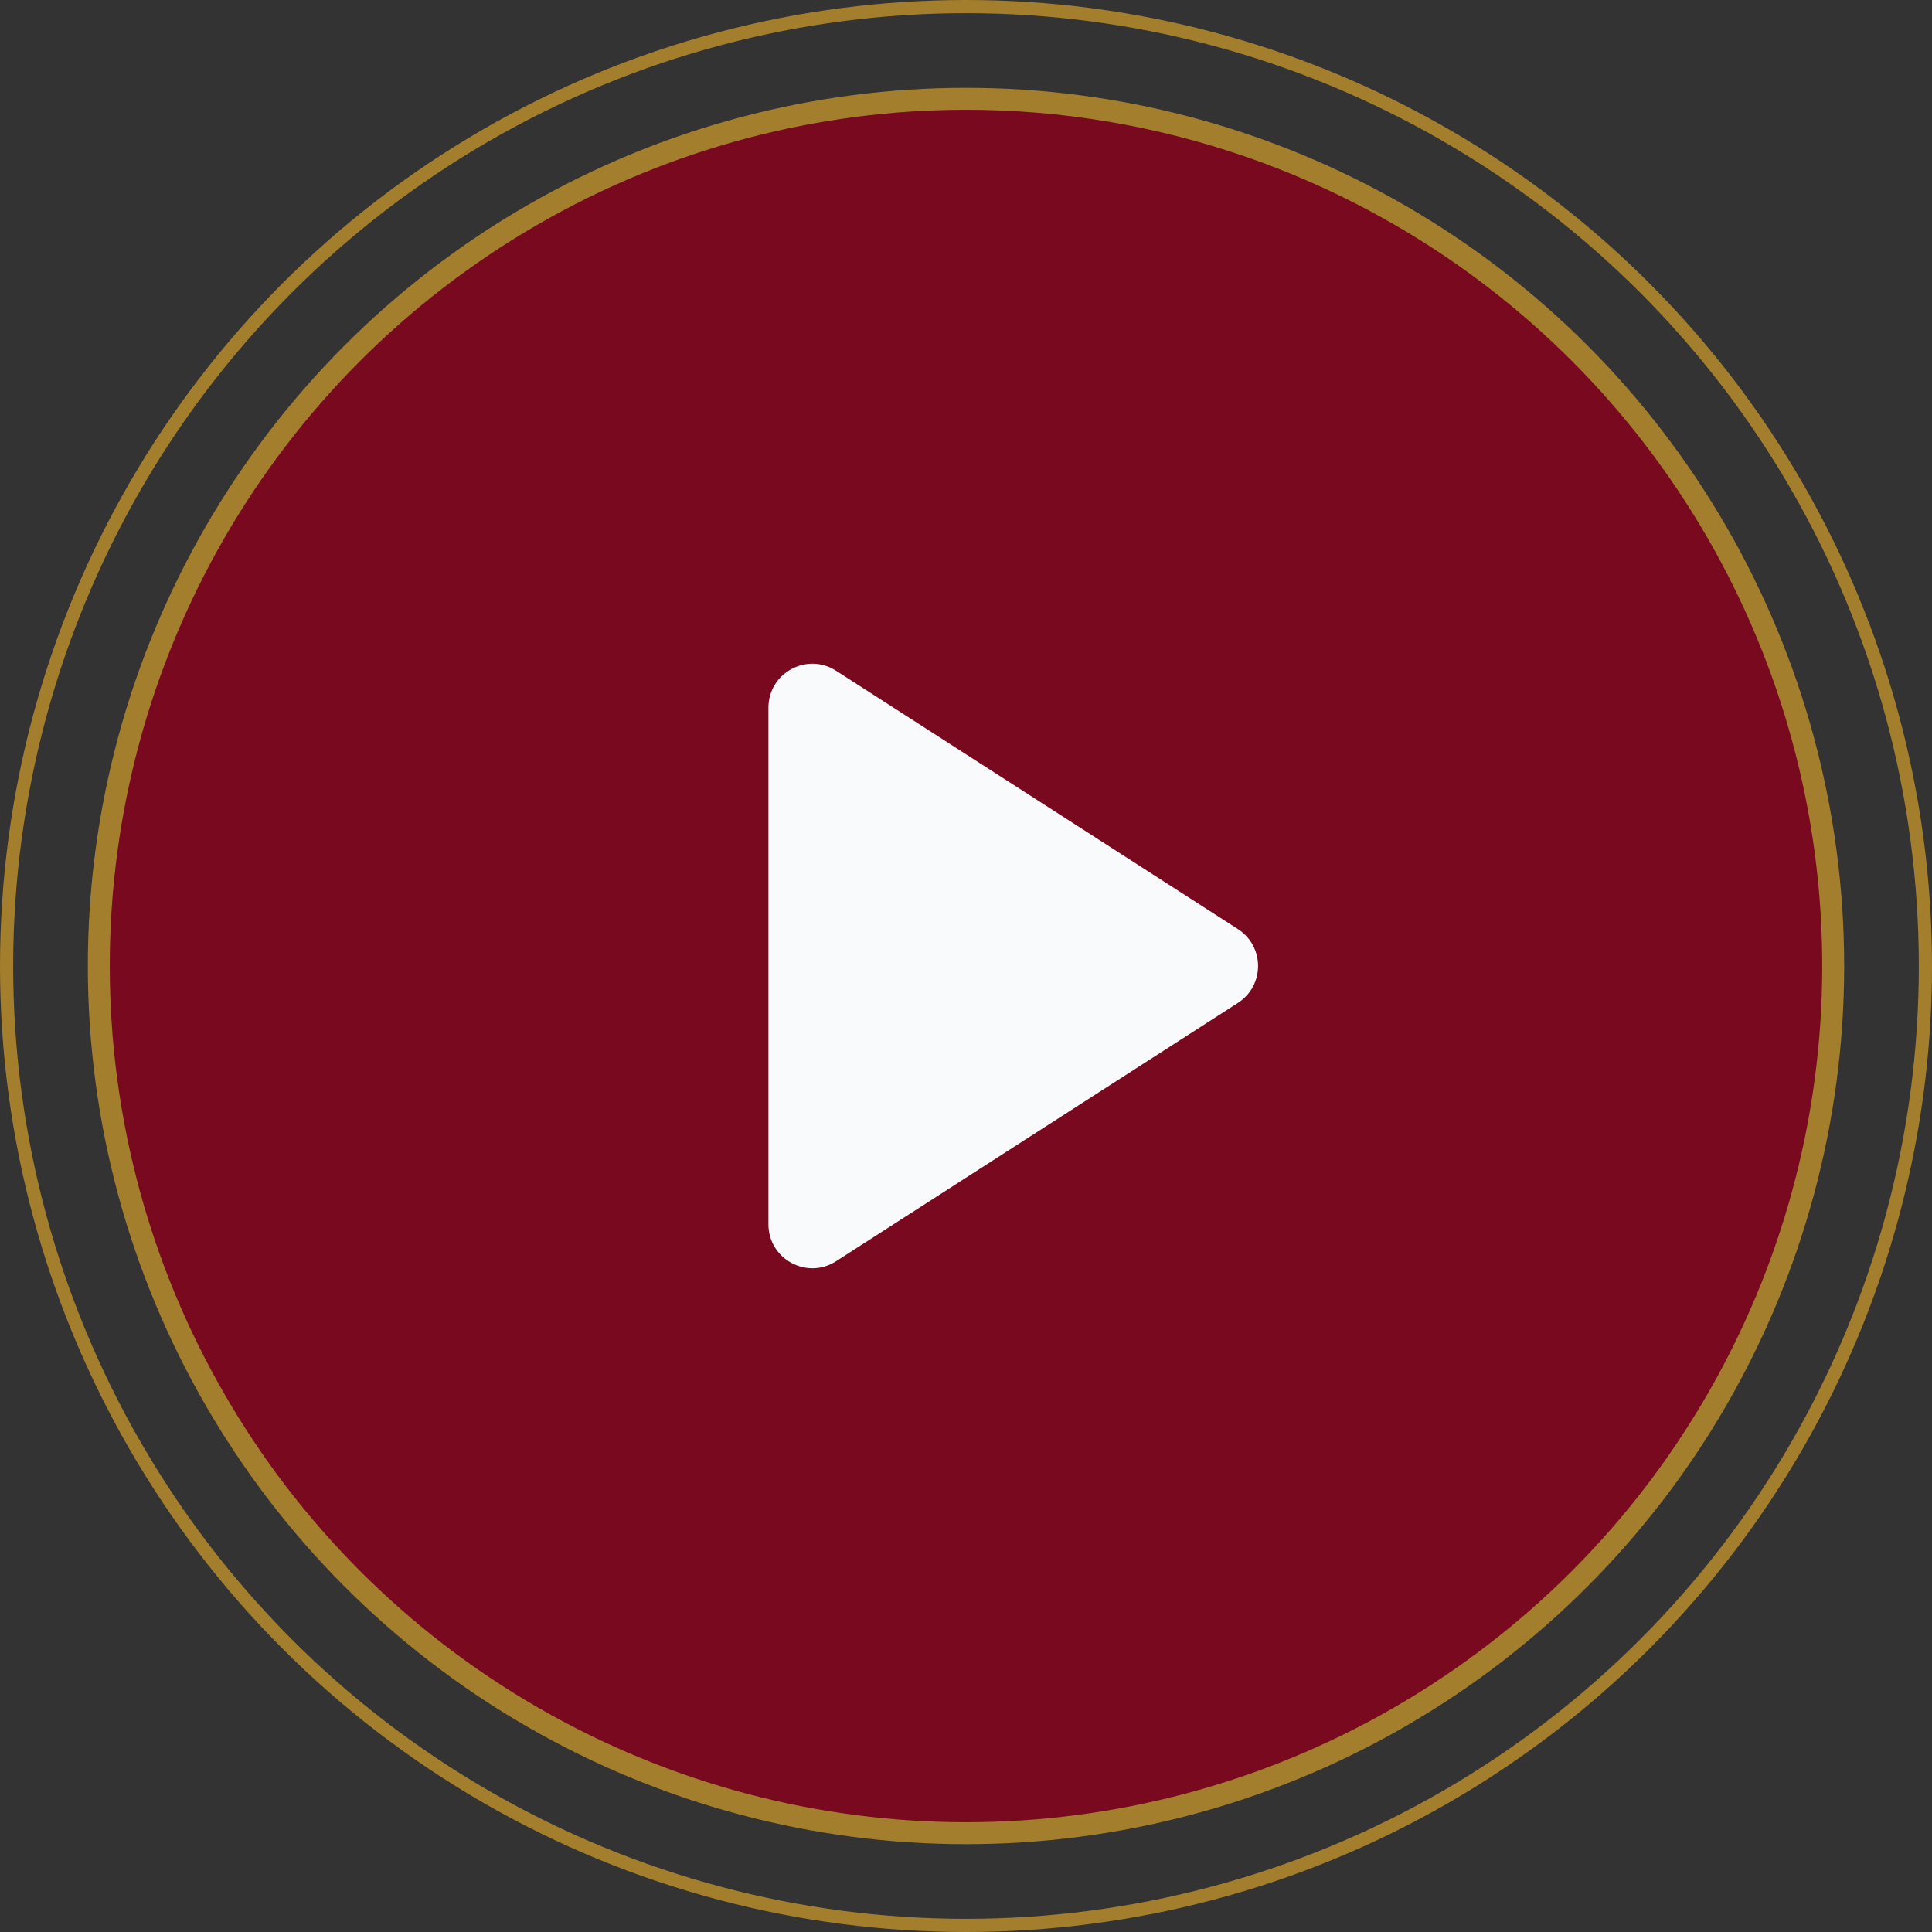
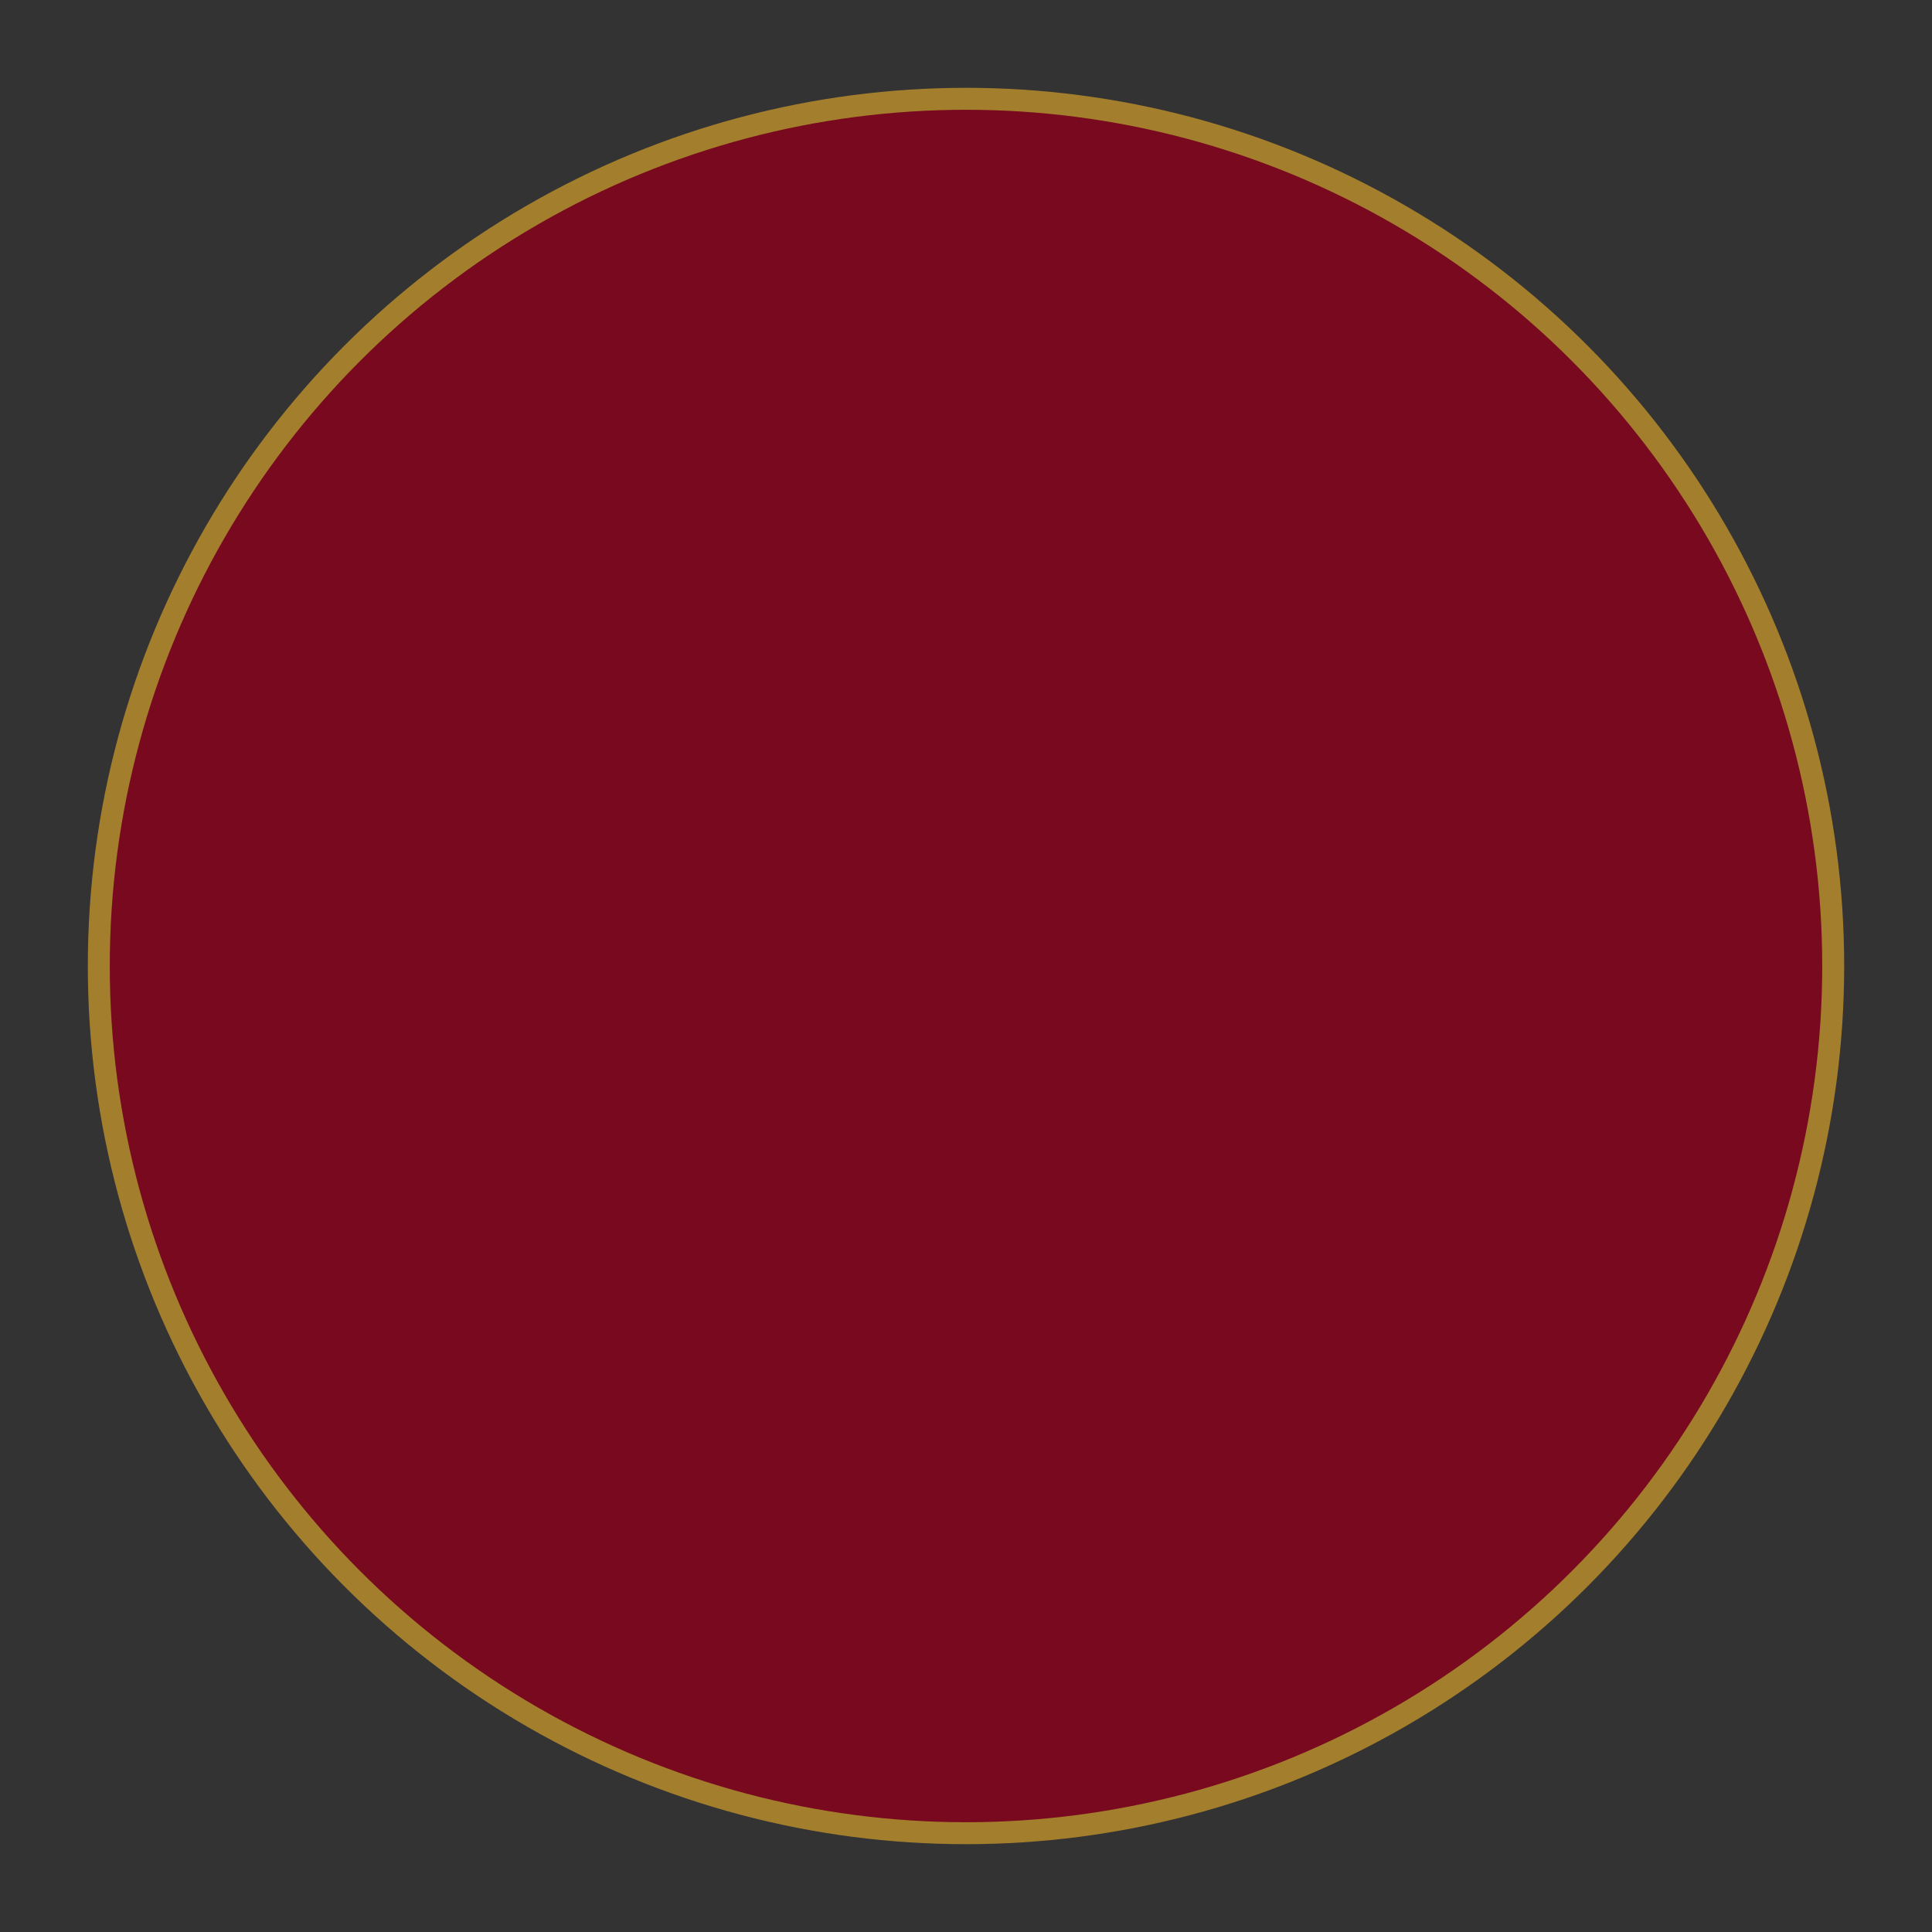
<svg xmlns="http://www.w3.org/2000/svg" width="88" height="88" viewBox="0 0 88 88" fill="none">
  <rect x="0" y="0" width="88" height="88" fill="#333333" stroke="none" />
  <circle cx="44" cy="44" r="39.5" fill="#78091E" stroke="#A37E2C" />
-   <circle cx="44" cy="44" r="43.7" stroke="#A37E2C" stroke-width="0.6" />
-   <path d="M35.001 32.235C35.001 30.652 36.752 29.697 38.083 30.552L56.384 42.318C57.609 43.105 57.609 44.895 56.384 45.682L38.083 57.447C36.752 58.303 35.001 57.347 35.001 55.765V32.235Z" fill="#F9FAFB" />
</svg>